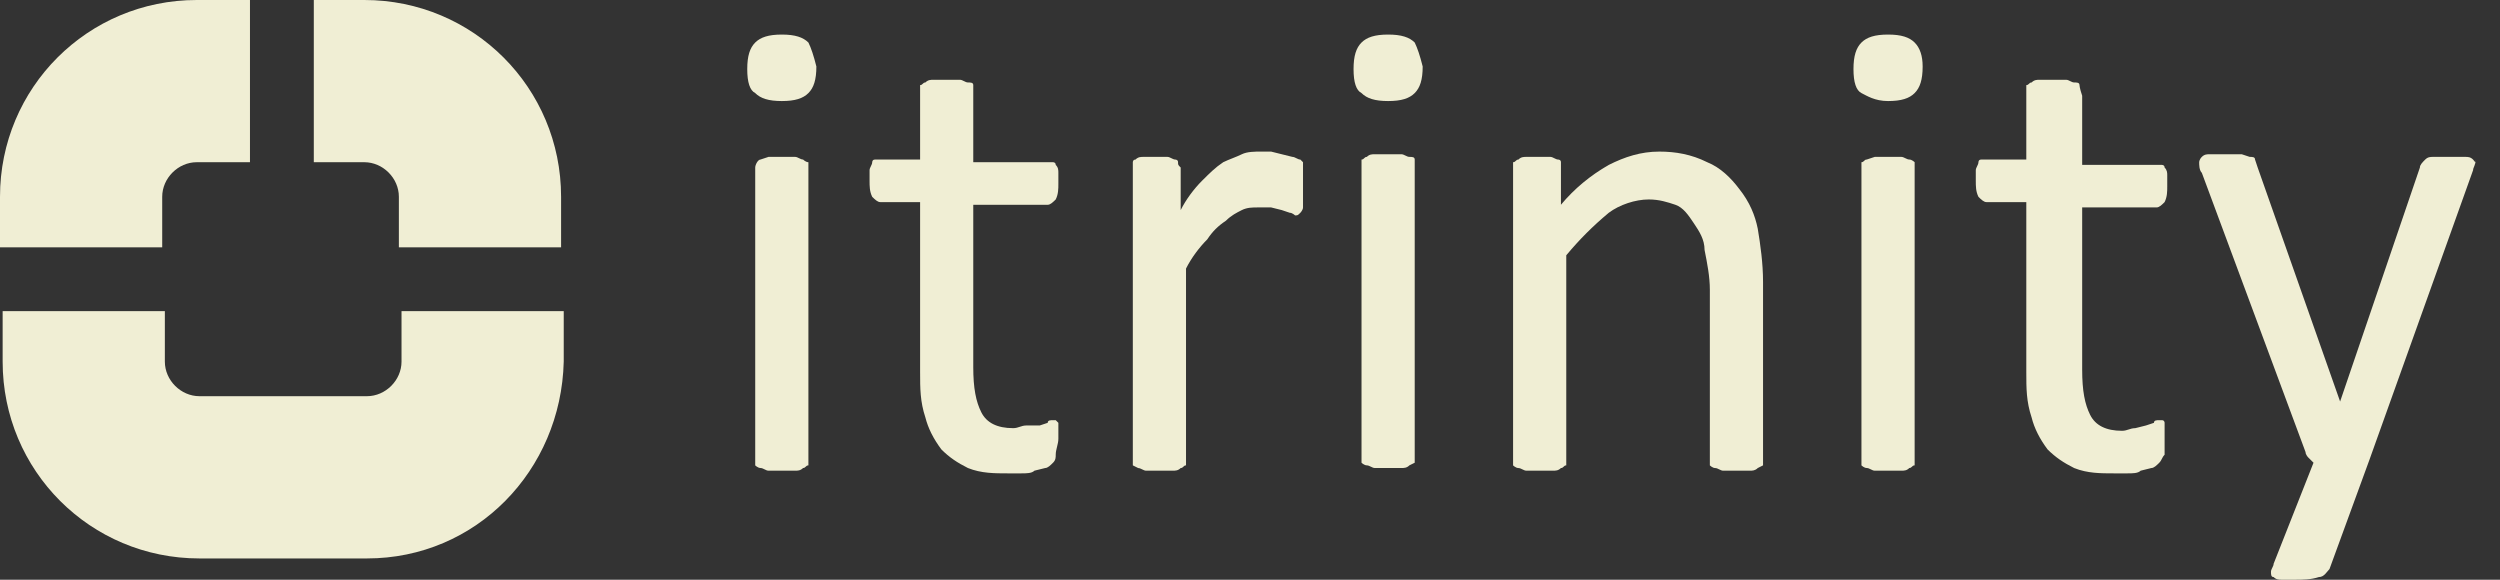
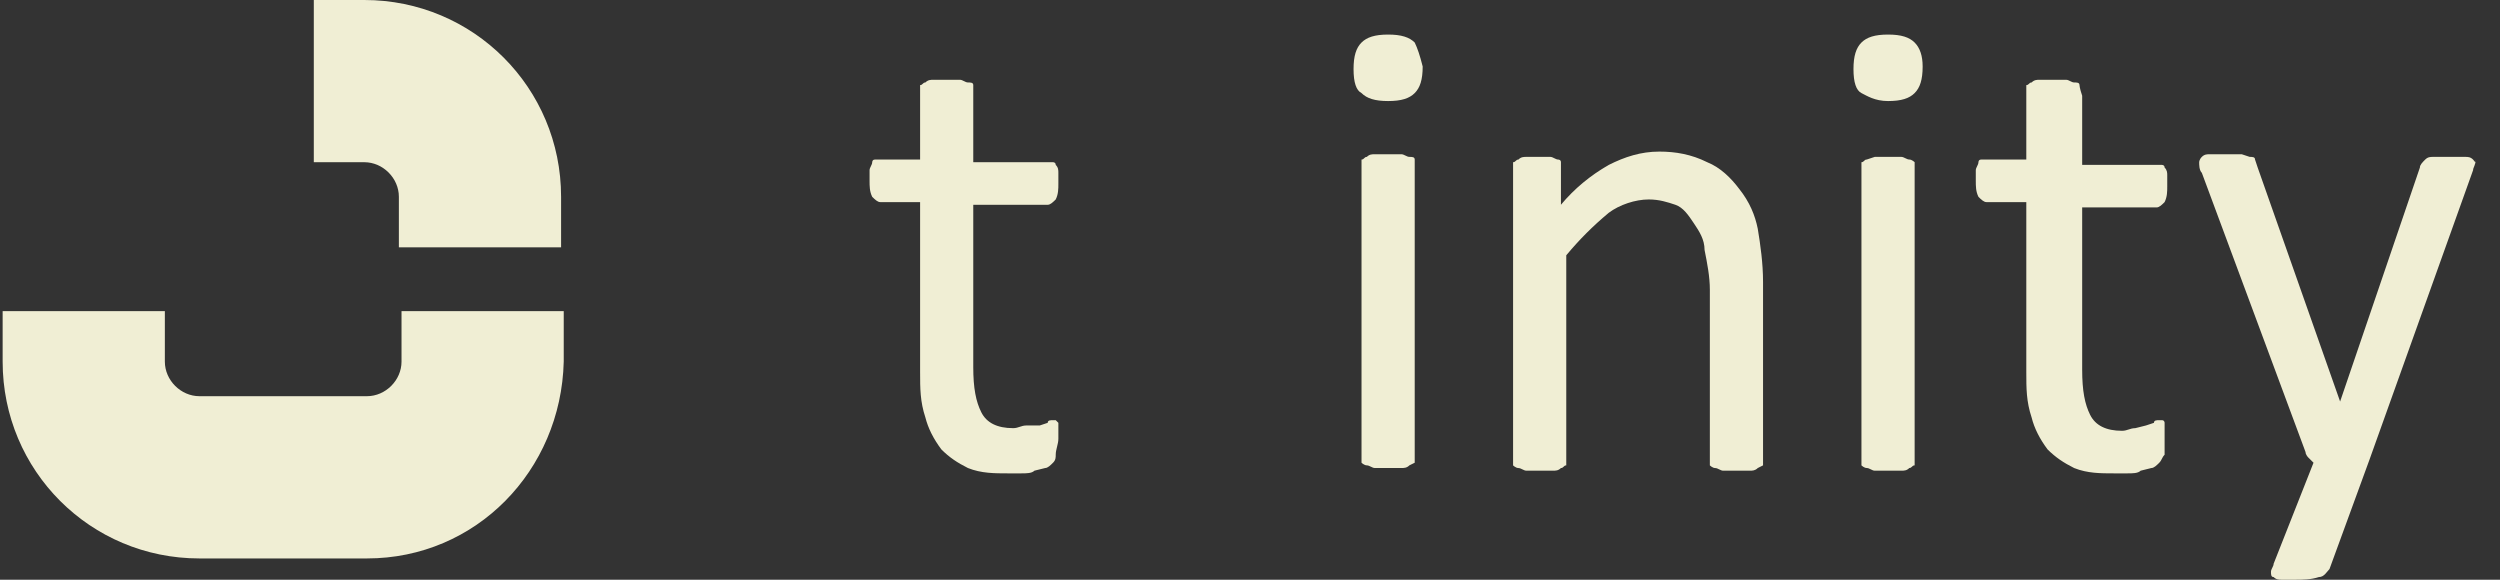
<svg xmlns="http://www.w3.org/2000/svg" width="69" height="16" viewBox="0 0 69 16" fill="none">
  <rect x="0" y="0" width="69" height="16" fill="#333333" stroke="none" />
-   <path d="M4.477 5.431C4.477 4.917 4.917 4.477 5.431 4.477H6.899V0H5.431C2.422 0 0 2.422 0 5.431V6.826H4.477V5.431Z" fill="#F0EED4" />
  <path d="M15.486 6.826V5.431C15.486 2.422 13.064 0 10.055 0H8.661V4.477H10.055C10.569 4.477 11.009 4.917 11.009 5.431V6.826H15.486Z" fill="#F0EED4" />
  <path d="M0.073 9.981C0.073 12.991 2.495 15.413 5.504 15.413H10.128C13.137 15.413 15.486 12.991 15.559 9.981V8.587H11.082V9.981C11.082 10.495 10.642 10.935 10.128 10.935H5.504C4.991 10.935 4.55 10.495 4.55 9.981V8.587H0.073V9.981Z" fill="#F0EED4" />
-   <path d="M22.312 1.174C22.165 1.028 21.945 0.954 21.578 0.954C21.211 0.954 20.991 1.028 20.844 1.174C20.697 1.321 20.624 1.541 20.624 1.908C20.624 2.275 20.697 2.495 20.844 2.569C20.991 2.716 21.211 2.789 21.578 2.789C21.945 2.789 22.165 2.716 22.312 2.569C22.459 2.422 22.532 2.202 22.532 1.835C22.459 1.541 22.386 1.321 22.312 1.174Z" fill="#F0EED4" />
-   <path d="M22.165 4.403C22.091 4.403 22.018 4.33 21.945 4.33H21.578H21.211L20.991 4.403C20.917 4.403 20.844 4.55 20.844 4.624V12.697C20.844 12.77 20.844 12.77 20.844 12.844C20.844 12.844 20.917 12.917 20.991 12.917C21.064 12.917 21.137 12.991 21.211 12.991H21.945C22.018 12.991 22.091 12.991 22.165 12.917C22.238 12.917 22.238 12.844 22.312 12.844C22.312 12.844 22.312 12.77 22.312 12.697V4.624C22.312 4.55 22.312 4.55 22.312 4.477C22.238 4.477 22.165 4.403 22.165 4.403Z" fill="#F0EED4" />
  <path d="M26.862 2.349C26.862 2.276 26.789 2.276 26.716 2.276C26.642 2.276 26.569 2.202 26.495 2.202H26.128H25.762C25.688 2.202 25.615 2.202 25.541 2.276C25.468 2.276 25.468 2.349 25.395 2.349C25.395 2.349 25.395 2.422 25.395 2.496V4.404H24.294C24.22 4.404 24.22 4.404 24.147 4.404C24.073 4.404 24.073 4.477 24.073 4.477C24.073 4.551 24 4.624 24 4.698C24 4.771 24 4.918 24 4.991C24 5.138 24 5.285 24.073 5.432C24.147 5.505 24.22 5.578 24.294 5.578H25.395V10.275C25.395 10.716 25.395 11.083 25.541 11.523C25.615 11.817 25.762 12.11 25.982 12.404C26.202 12.624 26.422 12.771 26.716 12.918C27.083 13.065 27.45 13.065 27.817 13.065H28.183C28.33 13.065 28.477 13.065 28.55 12.991L28.844 12.918C28.917 12.918 28.991 12.844 29.064 12.771C29.138 12.698 29.138 12.624 29.138 12.551C29.138 12.404 29.211 12.257 29.211 12.11C29.211 12.037 29.211 11.964 29.211 11.817C29.211 11.743 29.211 11.67 29.211 11.67L29.138 11.597H29.064C28.991 11.597 28.917 11.597 28.917 11.67L28.697 11.743H28.33C28.183 11.743 28.11 11.817 27.963 11.817C27.523 11.817 27.229 11.67 27.083 11.377C26.936 11.083 26.862 10.716 26.862 10.129V5.652H28.917C28.991 5.652 29.064 5.578 29.138 5.505C29.211 5.358 29.211 5.211 29.211 5.065C29.211 4.991 29.211 4.844 29.211 4.771C29.211 4.698 29.211 4.624 29.138 4.551C29.138 4.477 29.064 4.477 29.064 4.477C29.064 4.477 28.991 4.477 28.917 4.477H26.862V2.569C26.862 2.422 26.862 2.349 26.862 2.349Z" fill="#F0EED4" />
-   <path d="M32.514 4.477C32.514 4.404 32.44 4.404 32.44 4.404C32.367 4.404 32.294 4.33 32.22 4.33H31.56C31.486 4.33 31.413 4.33 31.34 4.404C31.266 4.404 31.266 4.477 31.266 4.477C31.266 4.477 31.266 4.551 31.266 4.624V12.697C31.266 12.771 31.266 12.771 31.266 12.844L31.413 12.918C31.486 12.918 31.56 12.991 31.633 12.991H32.367C32.44 12.991 32.514 12.991 32.587 12.918C32.661 12.918 32.661 12.844 32.734 12.844C32.734 12.844 32.734 12.771 32.734 12.697V7.413C32.881 7.119 33.101 6.826 33.321 6.606C33.468 6.385 33.615 6.239 33.835 6.092C33.982 5.945 34.129 5.872 34.275 5.798C34.422 5.725 34.569 5.725 34.716 5.725C34.862 5.725 34.936 5.725 35.083 5.725L35.376 5.798L35.596 5.872C35.67 5.872 35.743 5.945 35.743 5.945C35.817 5.945 35.817 5.945 35.89 5.872C35.89 5.872 35.963 5.798 35.963 5.725C35.963 5.651 35.963 5.578 35.963 5.505V5.138V4.771C35.963 4.697 35.963 4.624 35.963 4.551V4.477L35.89 4.404C35.817 4.404 35.743 4.33 35.67 4.33L35.376 4.257L35.083 4.184H34.789C34.642 4.184 34.422 4.184 34.275 4.257C34.129 4.33 33.908 4.404 33.761 4.477C33.541 4.624 33.395 4.771 33.174 4.991C32.954 5.211 32.734 5.505 32.587 5.798V4.624C32.514 4.551 32.514 4.551 32.514 4.477Z" fill="#F0EED4" />
  <path d="M37.578 12.771C37.578 12.771 37.651 12.844 37.725 12.844C37.798 12.844 37.872 12.917 37.945 12.917H38.679C38.752 12.917 38.826 12.917 38.899 12.844L39.046 12.771C39.046 12.771 39.046 12.697 39.046 12.624V4.55C39.046 4.477 39.046 4.477 39.046 4.404C39.046 4.33 38.973 4.33 38.899 4.33C38.826 4.33 38.752 4.257 38.679 4.257H38.312H37.945C37.872 4.257 37.798 4.257 37.725 4.33C37.651 4.33 37.651 4.404 37.578 4.404C37.578 4.404 37.578 4.477 37.578 4.55V12.624C37.578 12.697 37.578 12.771 37.578 12.771Z" fill="#F0EED4" />
  <path d="M39.046 1.174C38.899 1.028 38.679 0.954 38.312 0.954C37.945 0.954 37.725 1.028 37.578 1.174C37.431 1.321 37.358 1.541 37.358 1.908C37.358 2.275 37.431 2.495 37.578 2.569C37.725 2.716 37.945 2.789 38.312 2.789C38.679 2.789 38.899 2.716 39.046 2.569C39.193 2.422 39.266 2.202 39.266 1.835C39.193 1.541 39.119 1.321 39.046 1.174Z" fill="#F0EED4" />
  <path d="M43.082 4.477C43.082 4.404 43.009 4.404 43.009 4.404C42.935 4.404 42.862 4.33 42.789 4.33H42.128C42.055 4.33 41.981 4.33 41.908 4.404C41.835 4.404 41.835 4.477 41.761 4.477C41.761 4.477 41.761 4.551 41.761 4.624V12.697C41.761 12.771 41.761 12.771 41.761 12.844C41.761 12.844 41.835 12.918 41.908 12.918C41.981 12.918 42.055 12.991 42.128 12.991H42.862C42.935 12.991 43.009 12.991 43.082 12.918C43.156 12.918 43.156 12.844 43.229 12.844C43.229 12.844 43.229 12.771 43.229 12.697V7.046C43.596 6.606 43.963 6.239 44.403 5.872C44.697 5.651 45.137 5.505 45.504 5.505C45.798 5.505 46.018 5.578 46.238 5.651C46.459 5.725 46.605 5.945 46.752 6.165C46.899 6.385 47.046 6.606 47.046 6.899C47.119 7.266 47.192 7.633 47.192 8V12.697C47.192 12.771 47.192 12.771 47.192 12.844C47.192 12.844 47.266 12.918 47.339 12.918C47.413 12.918 47.486 12.991 47.559 12.991H48.293C48.367 12.991 48.44 12.991 48.514 12.918L48.66 12.844C48.66 12.844 48.66 12.771 48.66 12.697V7.78C48.66 7.266 48.587 6.752 48.514 6.312C48.44 5.945 48.293 5.578 48 5.211C47.78 4.918 47.486 4.624 47.119 4.477C46.679 4.257 46.238 4.184 45.798 4.184C45.284 4.184 44.844 4.33 44.403 4.551C43.89 4.844 43.449 5.211 43.082 5.651V4.551C43.082 4.551 43.082 4.551 43.082 4.477Z" fill="#F0EED4" />
  <path d="M52.697 4.403C52.624 4.403 52.55 4.33 52.477 4.33H52.11H51.743L51.523 4.403C51.449 4.403 51.449 4.477 51.376 4.477C51.376 4.477 51.376 4.55 51.376 4.624V12.697C51.376 12.77 51.376 12.77 51.376 12.844C51.376 12.844 51.449 12.917 51.523 12.917C51.596 12.917 51.67 12.991 51.743 12.991H52.477C52.55 12.991 52.624 12.991 52.697 12.917C52.77 12.917 52.77 12.844 52.844 12.844C52.844 12.844 52.844 12.77 52.844 12.697V4.624C52.844 4.55 52.844 4.55 52.844 4.477C52.844 4.477 52.77 4.403 52.697 4.403Z" fill="#F0EED4" />
  <path d="M52.844 1.174C52.697 1.028 52.477 0.954 52.11 0.954C51.743 0.954 51.523 1.028 51.376 1.174C51.23 1.321 51.156 1.541 51.156 1.908C51.156 2.275 51.23 2.495 51.376 2.569C51.523 2.642 51.743 2.789 52.11 2.789C52.477 2.789 52.697 2.716 52.844 2.569C52.991 2.422 53.065 2.202 53.065 1.835C53.065 1.541 52.991 1.321 52.844 1.174Z" fill="#F0EED4" />
  <path d="M57.394 2.349C57.394 2.276 57.321 2.276 57.247 2.276C57.174 2.276 57.101 2.202 57.027 2.202H56.66H56.293C56.22 2.202 56.146 2.202 56.073 2.276C56 2.276 56 2.349 55.926 2.349C55.926 2.349 55.926 2.422 55.926 2.496V4.404H54.825C54.752 4.404 54.752 4.404 54.678 4.404C54.605 4.404 54.605 4.477 54.605 4.477C54.605 4.551 54.532 4.624 54.532 4.698C54.532 4.771 54.532 4.918 54.532 4.991C54.532 5.138 54.532 5.285 54.605 5.432C54.678 5.505 54.752 5.578 54.825 5.578H55.926V10.275C55.926 10.716 55.926 11.083 56.073 11.523C56.146 11.817 56.293 12.11 56.513 12.404C56.734 12.624 56.954 12.771 57.247 12.918C57.614 13.065 57.981 13.065 58.348 13.065H58.715C58.862 13.065 59.009 13.065 59.082 12.991L59.376 12.918C59.449 12.918 59.523 12.844 59.596 12.771C59.669 12.698 59.669 12.624 59.743 12.551C59.743 12.404 59.743 12.257 59.743 12.11C59.743 12.037 59.743 11.964 59.743 11.817C59.743 11.743 59.743 11.67 59.743 11.67C59.743 11.67 59.743 11.597 59.669 11.597H59.596C59.523 11.597 59.449 11.597 59.449 11.67L59.229 11.743L58.935 11.817C58.789 11.817 58.715 11.89 58.568 11.89C58.128 11.89 57.834 11.743 57.688 11.45C57.541 11.156 57.468 10.789 57.468 10.202V5.725H59.523C59.596 5.725 59.669 5.652 59.743 5.578C59.816 5.432 59.816 5.285 59.816 5.138C59.816 5.065 59.816 4.918 59.816 4.844C59.816 4.771 59.816 4.698 59.743 4.624C59.743 4.551 59.669 4.551 59.669 4.551C59.669 4.551 59.596 4.551 59.523 4.551H57.468V2.643C57.394 2.422 57.394 2.349 57.394 2.349Z" fill="#F0EED4" />
  <path d="M68.257 4.404C68.183 4.33 68.11 4.33 68.037 4.33H67.596H67.156C67.083 4.33 67.009 4.33 66.936 4.404C66.862 4.477 66.789 4.55 66.789 4.624L64.587 11.082L62.312 4.624L62.239 4.404C62.239 4.33 62.165 4.33 62.092 4.33L61.872 4.257H61.431H60.991C60.917 4.257 60.844 4.257 60.771 4.33C60.697 4.404 60.697 4.477 60.697 4.477C60.697 4.55 60.697 4.697 60.771 4.771L63.633 12.477C63.633 12.55 63.706 12.624 63.706 12.624C63.78 12.697 63.78 12.697 63.853 12.771L62.752 15.56C62.752 15.633 62.679 15.706 62.679 15.78C62.679 15.853 62.679 15.927 62.752 15.927C62.826 16 62.899 16 62.972 16C63.119 16 63.266 16 63.34 16C63.56 16 63.78 16 64 15.927C64.147 15.927 64.22 15.78 64.294 15.706L65.394 12.697L68.257 4.697C68.257 4.624 68.33 4.55 68.33 4.404C68.33 4.55 68.33 4.477 68.257 4.404Z" fill="#F0EED4" />
</svg>